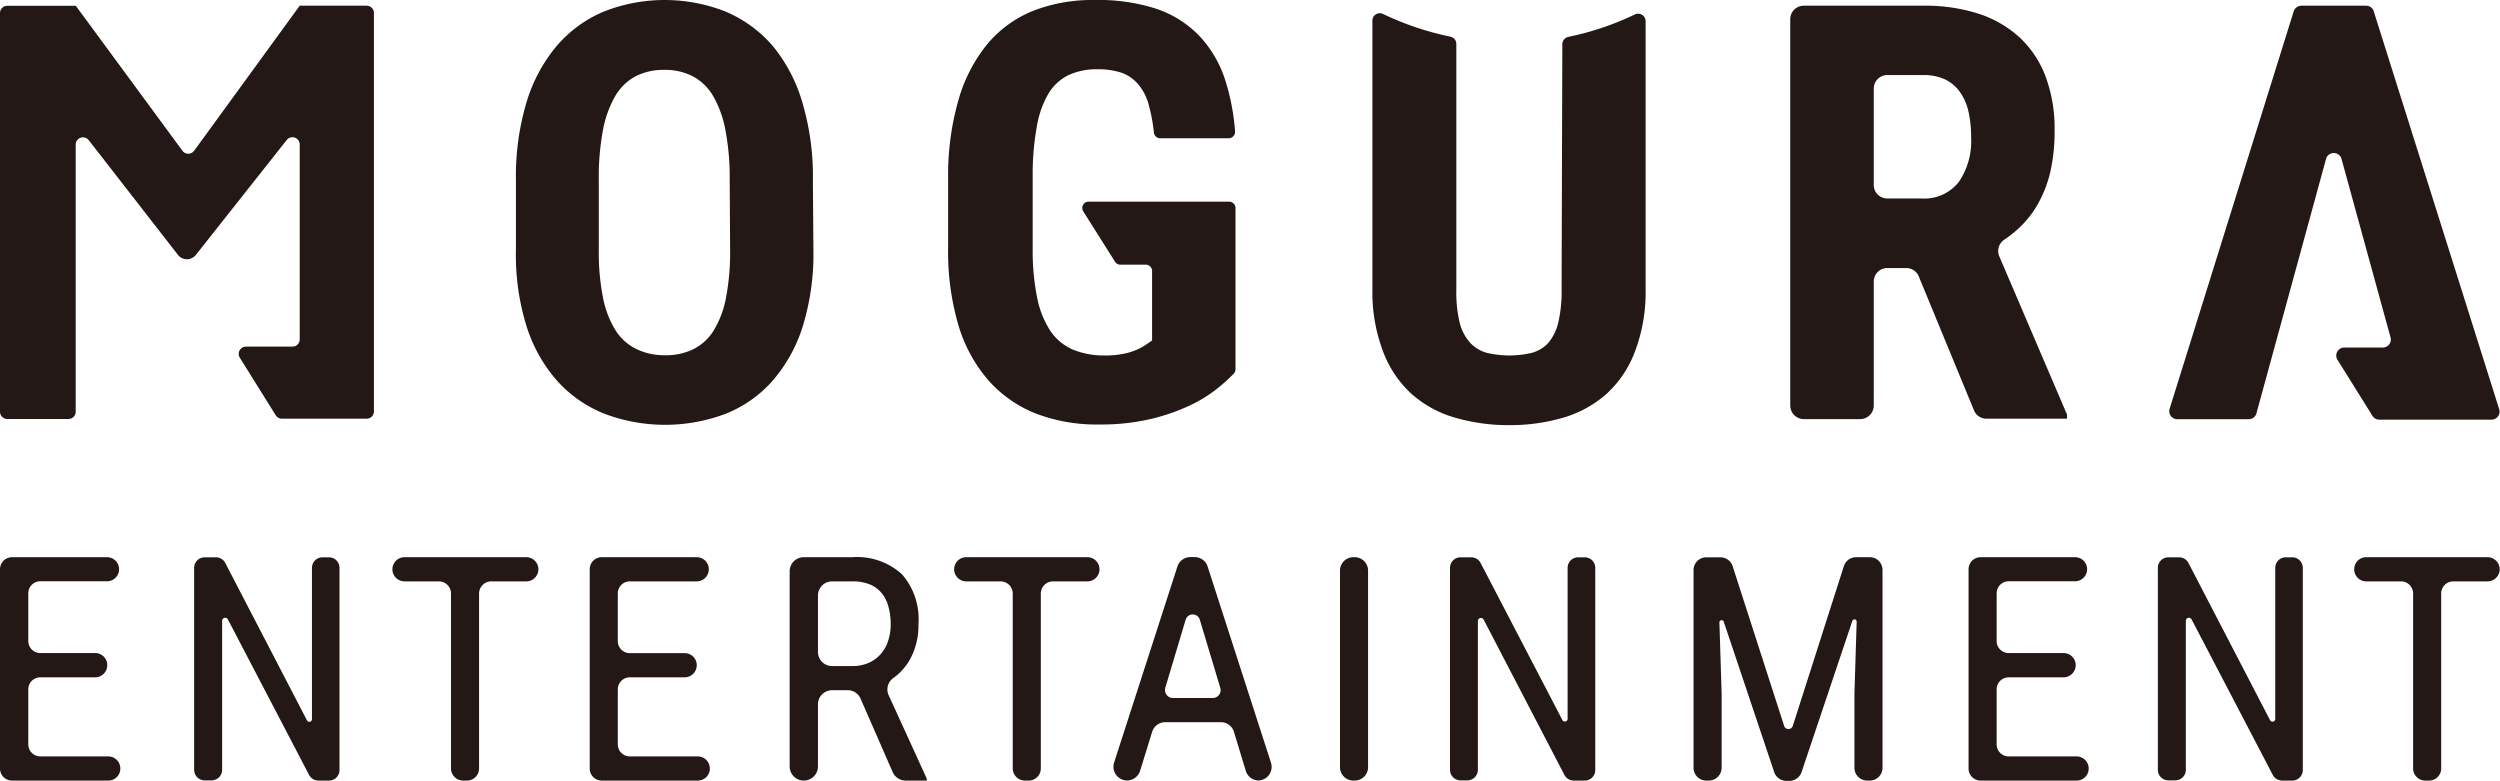
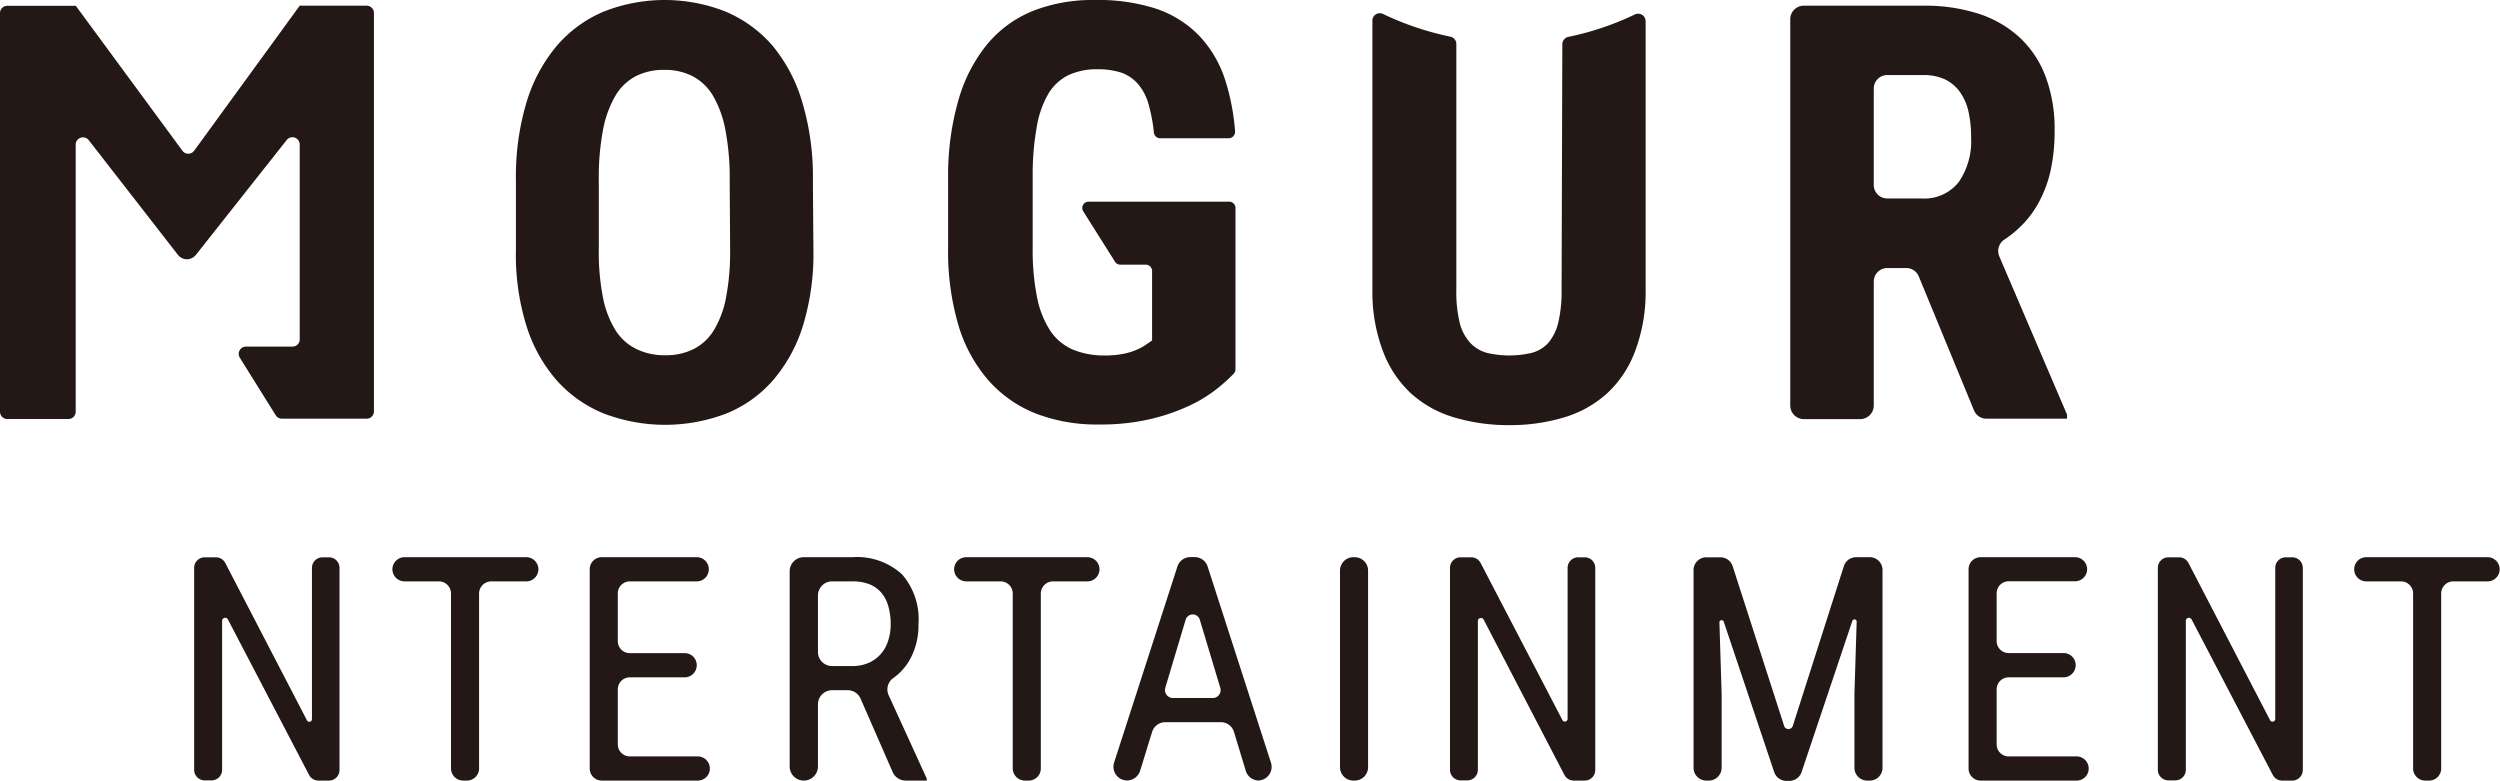
<svg xmlns="http://www.w3.org/2000/svg" viewBox="0 0 236.81 73.94">
  <defs>
    <style>.b789de48-e201-49a9-9fbf-a61714f684e3{fill:#231815;}</style>
  </defs>
  <title>アセット 1</title>
  <g id="a0726aef-a654-464f-a66c-1ecd3e78bdc6" data-name="レイヤー 2">
    <g id="aeb6c78f-b7c6-4ab9-a585-8fe2572a27c6" data-name="レイヤー 1">
-       <path class="b789de48-e201-49a9-9fbf-a61714f684e3" d="M9,64.16H3.82A1.14,1.14,0,0,0,2.68,65.3v5.21a1.14,1.14,0,0,0,1.14,1.14h6.44A1.15,1.15,0,0,1,11.4,72.8h0a1.14,1.14,0,0,1-1.14,1.14H1.16A1.14,1.14,0,0,1,0,72.8V53.92a1.14,1.14,0,0,1,1.14-1.14h9a1.14,1.14,0,0,1,1.14,1.14h0a1.14,1.14,0,0,1-1.14,1.14H3.82a1.14,1.14,0,0,0-1.14,1.14v4.52a1.14,1.14,0,0,0,1.14,1.14H9A1.14,1.14,0,0,1,10.16,63h0A1.15,1.15,0,0,1,9,64.16Z" />
      <path class="b789de48-e201-49a9-9fbf-a61714f684e3" d="M31.17,73.94h-1a1,1,0,0,1-.9-.55L21.59,58.68a.29.29,0,0,0-.55.13V72.92a1,1,0,0,1-1,1h-.65a1,1,0,0,1-1-1V53.79a1,1,0,0,1,1-1h1.05a1,1,0,0,1,.9.54l7.73,14.89a.25.25,0,0,0,.48-.11V53.79a1,1,0,0,1,1-1h.61a1,1,0,0,1,1,1V72.92A1,1,0,0,1,31.17,73.94Z" />
      <path class="b789de48-e201-49a9-9fbf-a61714f684e3" d="M150.08,73.94h-1a1,1,0,0,1-.9-.55l-7.65-14.71a.29.29,0,0,0-.54.13V72.92a1,1,0,0,1-1,1h-.64a1,1,0,0,1-1-1V53.79a1,1,0,0,1,1-1h1a1,1,0,0,1,.9.54L148,68.21a.26.26,0,0,0,.49-.11V53.79a1,1,0,0,1,1-1h.62a1,1,0,0,1,1,1V72.92A1,1,0,0,1,150.08,73.94Z" />
      <path class="b789de48-e201-49a9-9fbf-a61714f684e3" d="M49.8,55.07H46.53a1.16,1.16,0,0,0-1.15,1.15V72.79a1.15,1.15,0,0,1-1.15,1.15h-.36a1.16,1.16,0,0,1-1.15-1.15V56.22a1.15,1.15,0,0,0-1.15-1.15H38.32a1.15,1.15,0,0,1-1.15-1.14h0a1.15,1.15,0,0,1,1.15-1.15H49.8A1.15,1.15,0,0,1,51,53.93h0A1.15,1.15,0,0,1,49.8,55.07Z" />
      <path class="b789de48-e201-49a9-9fbf-a61714f684e3" d="M64.86,64.16h-5.2a1.14,1.14,0,0,0-1.14,1.14v5.21a1.14,1.14,0,0,0,1.14,1.14H66.1a1.15,1.15,0,0,1,1.14,1.15h0a1.14,1.14,0,0,1-1.14,1.14H57a1.14,1.14,0,0,1-1.14-1.14V53.92A1.14,1.14,0,0,1,57,52.78h9a1.14,1.14,0,0,1,1.14,1.14h0A1.14,1.14,0,0,1,66,55.07H59.66a1.14,1.14,0,0,0-1.14,1.14v4.52a1.14,1.14,0,0,0,1.14,1.14h5.2A1.14,1.14,0,0,1,66,63h0A1.15,1.15,0,0,1,64.86,64.16Z" />
      <path class="b789de48-e201-49a9-9fbf-a61714f684e3" d="M80.33,65.38H78.82a1.34,1.34,0,0,0-1.34,1.33V72.6a1.34,1.34,0,0,1-1.34,1.34h0A1.34,1.34,0,0,1,74.8,72.6V54.11a1.34,1.34,0,0,1,1.34-1.33h4.59a6.32,6.32,0,0,1,4.71,1.62A6.46,6.46,0,0,1,87,59.14a6.63,6.63,0,0,1-.86,3.42,5.39,5.39,0,0,1-1.54,1.68,1.32,1.32,0,0,0-.42,1.62l3.61,7.9v.18h-2a1.35,1.35,0,0,1-1.23-.8l-3.06-7A1.32,1.32,0,0,0,80.33,65.38Zm-2.85-3.62a1.33,1.33,0,0,0,1.34,1.33H80.7a3.74,3.74,0,0,0,1.6-.31,3.26,3.26,0,0,0,1.14-.84,3.39,3.39,0,0,0,.69-1.25,4.89,4.89,0,0,0,.24-1.55,6.13,6.13,0,0,0-.21-1.66,3.4,3.4,0,0,0-.64-1.29,2.86,2.86,0,0,0-1.12-.83,4.38,4.38,0,0,0-1.67-.29H78.82a1.34,1.34,0,0,0-1.34,1.34Z" />
      <path class="b789de48-e201-49a9-9fbf-a61714f684e3" d="M103,55.07H99.74a1.16,1.16,0,0,0-1.15,1.15V72.79a1.15,1.15,0,0,1-1.15,1.15h-.36a1.16,1.16,0,0,1-1.15-1.15V56.22a1.15,1.15,0,0,0-1.14-1.15H91.53a1.15,1.15,0,0,1-1.15-1.14h0a1.15,1.15,0,0,1,1.15-1.15H103a1.15,1.15,0,0,1,1.15,1.15h0A1.15,1.15,0,0,1,103,55.07Z" />
      <path class="b789de48-e201-49a9-9fbf-a61714f684e3" d="M115.6,68.41h-5.23a1.3,1.3,0,0,0-1.24.93L108,73a1.31,1.31,0,0,1-1.24.93h0a1.3,1.3,0,0,1-1.23-1.69l6-18.58a1.29,1.29,0,0,1,1.23-.89h.4a1.29,1.29,0,0,1,1.23.89l6,18.58a1.29,1.29,0,0,1-1.22,1.69h0A1.29,1.29,0,0,1,118,73l-1.12-3.69A1.29,1.29,0,0,0,115.6,68.41Zm-4.49-2.29h3.75a.75.75,0,0,0,.72-1l-1.93-6.42a.7.7,0,0,0-1.34,0l-1.92,6.42A.76.76,0,0,0,111.11,66.12Z" />
      <path class="b789de48-e201-49a9-9fbf-a61714f684e3" d="M128.32,73.94h-.12a1.27,1.27,0,0,1-1.27-1.28V54.05a1.27,1.27,0,0,1,1.27-1.27h.12a1.27,1.27,0,0,1,1.27,1.27V72.66A1.27,1.27,0,0,1,128.32,73.94Z" />
      <path class="b789de48-e201-49a9-9fbf-a61714f684e3" d="M164.12,53.62,169,68.76a.43.43,0,0,0,.82,0l4.84-15.14a1.22,1.22,0,0,1,1.16-.84h1.33A1.21,1.21,0,0,1,178.32,54V72.73a1.21,1.21,0,0,1-1.21,1.21h-.24a1.21,1.21,0,0,1-1.21-1.21v-7l.21-6.83a.21.21,0,0,0-.41-.08l-4.81,14.32a1.23,1.23,0,0,1-1.15.83h-.29a1.23,1.23,0,0,1-1.15-.83l-4.78-14.25a.21.21,0,0,0-.41.07l.21,6.77v7a1.22,1.22,0,0,1-1.21,1.21h-.24a1.21,1.21,0,0,1-1.21-1.21V54a1.21,1.21,0,0,1,1.21-1.21H163A1.22,1.22,0,0,1,164.12,53.62Z" />
      <path class="b789de48-e201-49a9-9fbf-a61714f684e3" d="M195.47,64.16h-5.2a1.14,1.14,0,0,0-1.14,1.14v5.21a1.14,1.14,0,0,0,1.14,1.14h6.44a1.15,1.15,0,0,1,1.14,1.15h0a1.14,1.14,0,0,1-1.14,1.14h-9.1a1.14,1.14,0,0,1-1.14-1.14V53.92a1.14,1.14,0,0,1,1.14-1.14h8.95a1.14,1.14,0,0,1,1.14,1.14h0a1.14,1.14,0,0,1-1.14,1.14h-6.29a1.14,1.14,0,0,0-1.14,1.14v4.52a1.14,1.14,0,0,0,1.14,1.14h5.2A1.15,1.15,0,0,1,196.62,63h0A1.16,1.16,0,0,1,195.47,64.16Z" />
      <path class="b789de48-e201-49a9-9fbf-a61714f684e3" d="M235.66,55.07h-3.27a1.15,1.15,0,0,0-1.15,1.15V72.79a1.15,1.15,0,0,1-1.15,1.15h-.36a1.15,1.15,0,0,1-1.15-1.15V56.22a1.15,1.15,0,0,0-1.15-1.15h-3.25A1.14,1.14,0,0,1,223,53.93h0a1.14,1.14,0,0,1,1.15-1.15h11.48a1.15,1.15,0,0,1,1.15,1.15h0A1.15,1.15,0,0,1,235.66,55.07Z" />
      <path class="b789de48-e201-49a9-9fbf-a61714f684e3" d="M217.18,73.94h-1a1,1,0,0,1-.9-.55L207.6,58.68a.29.29,0,0,0-.55.13V72.92a1,1,0,0,1-1,1h-.65a1,1,0,0,1-1-1V53.79a1,1,0,0,1,1-1h1a1,1,0,0,1,.9.54l7.73,14.89a.26.26,0,0,0,.49-.11V53.79a1,1,0,0,1,1-1h.61a1,1,0,0,1,1,1V72.92A1,1,0,0,1,217.18,73.94Z" />
      <path class="b789de48-e201-49a9-9fbf-a61714f684e3" d="M77.05,23.64a23.3,23.3,0,0,1-1,7.24,14.42,14.42,0,0,1-2.87,5.19,11.68,11.68,0,0,1-4.43,3.12,16.27,16.27,0,0,1-11.5,0,12,12,0,0,1-4.48-3.12,14.32,14.32,0,0,1-2.9-5.19,22.7,22.7,0,0,1-1-7.24V17.13a24.58,24.58,0,0,1,1-7.43,15,15,0,0,1,2.88-5.37,11.94,11.94,0,0,1,4.46-3.24,15.71,15.71,0,0,1,11.5,0,12.13,12.13,0,0,1,4.47,3.24A15,15,0,0,1,76,9.7a24.58,24.58,0,0,1,1,7.43Zm-7.93-6.56a24.17,24.17,0,0,0-.41-4.78,10.12,10.12,0,0,0-1.18-3.24,4.9,4.9,0,0,0-1.94-1.85,5.69,5.69,0,0,0-2.66-.59,5.76,5.76,0,0,0-2.69.59A4.9,4.9,0,0,0,58.3,9.06a10.12,10.12,0,0,0-1.18,3.24,24.25,24.25,0,0,0-.4,4.78v6.56a22.13,22.13,0,0,0,.4,4.56,9.18,9.18,0,0,0,1.2,3.11,4.86,4.86,0,0,0,2,1.77,6.09,6.09,0,0,0,2.7.57,5.84,5.84,0,0,0,2.65-.57,4.79,4.79,0,0,0,1.93-1.77,9.19,9.19,0,0,0,1.17-3.11,22.92,22.92,0,0,0,.39-4.56Z" />
      <path class="b789de48-e201-49a9-9fbf-a61714f684e3" d="M180.55,25.39h-1.78a1.28,1.28,0,0,0-1.28,1.29V38.41a1.29,1.29,0,0,1-1.29,1.29h-5.33a1.29,1.29,0,0,1-1.29-1.29V1.82A1.28,1.28,0,0,1,170.87.54h11.32a16.5,16.5,0,0,1,5.23.76,10.57,10.57,0,0,1,3.9,2.26,9.71,9.71,0,0,1,2.45,3.7,14.11,14.11,0,0,1,.85,5.11,17.32,17.32,0,0,1-.39,3.84,11.55,11.55,0,0,1-1.13,3,9.44,9.44,0,0,1-1.79,2.33,10.49,10.49,0,0,1-1.47,1.17,1.29,1.29,0,0,0-.46,1.57l6.42,15v.38h-7.64a1.27,1.27,0,0,1-1.18-.8l-5.24-12.71A1.28,1.28,0,0,0,180.55,25.39Zm-3.06-7.88a1.28,1.28,0,0,0,1.28,1.29H182a4.15,4.15,0,0,0,3.55-1.57A6.83,6.83,0,0,0,186.71,13a10.77,10.77,0,0,0-.25-2.44,5.13,5.13,0,0,0-.81-1.85,3.78,3.78,0,0,0-1.41-1.19,4.81,4.81,0,0,0-2.05-.41h-3.42a1.28,1.28,0,0,0-1.28,1.28Z" />
      <path class="b789de48-e201-49a9-9fbf-a61714f684e3" d="M147.92,27.43a12.82,12.82,0,0,1-.32,3.15,4.63,4.63,0,0,1-.94,1.9,3.26,3.26,0,0,1-1.55.94,9.28,9.28,0,0,1-4.28,0,3.39,3.39,0,0,1-1.56-.94,4.41,4.41,0,0,1-1-1.9,12.35,12.35,0,0,1-.32-3.15V4.16a.71.71,0,0,0-.58-.69,27.63,27.63,0,0,1-6.37-2.15A.7.7,0,0,0,130,2V27.43a15.85,15.85,0,0,0,1,5.84,10.44,10.44,0,0,0,2.66,4,10.56,10.56,0,0,0,4.09,2.27,18,18,0,0,0,5.23.73,17.7,17.7,0,0,0,5.17-.73,10.62,10.62,0,0,0,4.07-2.27,10.33,10.33,0,0,0,2.66-4,15.84,15.84,0,0,0,1-5.84V2a.71.71,0,0,0-1-.64,27.11,27.11,0,0,1-6.31,2.13.72.72,0,0,0-.58.7Z" />
      <path class="b789de48-e201-49a9-9fbf-a61714f684e3" d="M106.08,25.07h2.45a.6.6,0,0,1,.6.6v6.58l-.58.4a4.48,4.48,0,0,1-.86.47,5.87,5.87,0,0,1-1.26.39,8.42,8.42,0,0,1-1.79.16,7.64,7.64,0,0,1-3-.55,4.93,4.93,0,0,1-2.14-1.77,8.92,8.92,0,0,1-1.26-3.16,22.75,22.75,0,0,1-.42-4.74V16.78a25.43,25.43,0,0,1,.38-4.72A9.23,9.23,0,0,1,99.3,8.89a4.6,4.6,0,0,1,1.92-1.78,6.38,6.38,0,0,1,2.72-.55,7.22,7.22,0,0,1,2.27.32A3.72,3.72,0,0,1,107.83,8a5,5,0,0,1,1,2,15.61,15.61,0,0,1,.47,2.55.61.61,0,0,0,.6.55h6.48a.62.62,0,0,0,.61-.67A21.08,21.08,0,0,0,116,7.41a11,11,0,0,0-2.47-4.09,10.24,10.24,0,0,0-4-2.49A17.85,17.85,0,0,0,103.7,0a15.49,15.49,0,0,0-5.77,1,11,11,0,0,0-4.36,3.12A14.67,14.67,0,0,0,90.81,9.4a25.74,25.74,0,0,0-1,7.44v6.61a24.67,24.67,0,0,0,1,7.44,14,14,0,0,0,2.9,5.23,11.74,11.74,0,0,0,4.51,3.09,16.09,16.09,0,0,0,5.92,1,20.54,20.54,0,0,0,4.9-.53,19,19,0,0,0,3.7-1.29,13.27,13.27,0,0,0,2.62-1.63,16.75,16.75,0,0,0,1.5-1.36.58.58,0,0,0,.17-.41V19.7a.6.6,0,0,0-.61-.6H103.12a.6.6,0,0,0-.51.92l3,4.76A.6.6,0,0,0,106.08,25.07Z" />
      <path class="b789de48-e201-49a9-9fbf-a61714f684e3" d="M28.39.54h0l-10,13.74a.69.69,0,0,1-1.11,0L7.18.55h0v0H.69A.69.69,0,0,0,0,1.23V39a.69.69,0,0,0,.69.69H6.48A.69.69,0,0,0,7.17,39V13.7a.69.69,0,0,1,1.23-.43l8.46,10.88a1.08,1.08,0,0,0,1.69,0l8.61-10.89a.69.69,0,0,1,1.23.43V32.15a.68.68,0,0,1-.69.68H23.3a.69.69,0,0,0-.58,1.06l3.4,5.45a.7.7,0,0,0,.59.32h1.68v0h6.34a.69.69,0,0,0,.69-.69V1.23a.69.69,0,0,0-.69-.69Z" />
-       <path class="b789de48-e201-49a9-9fbf-a61714f684e3" d="M224.12.54H218a.78.78,0,0,0-.73.53L205.52,38.71a.76.76,0,0,0,.73,1H213a.76.76,0,0,0,.74-.56l6.59-24.09a.76.76,0,0,1,1.47,0l4.63,16.86a.76.76,0,0,1-.74,1h-3.62a.76.76,0,0,0-.65,1.17l3.31,5.3a.75.75,0,0,0,.65.36H236a.76.76,0,0,0,.73-1L224.85,1.07A.75.75,0,0,0,224.12.54Z" />
    </g>
  </g>
</svg>